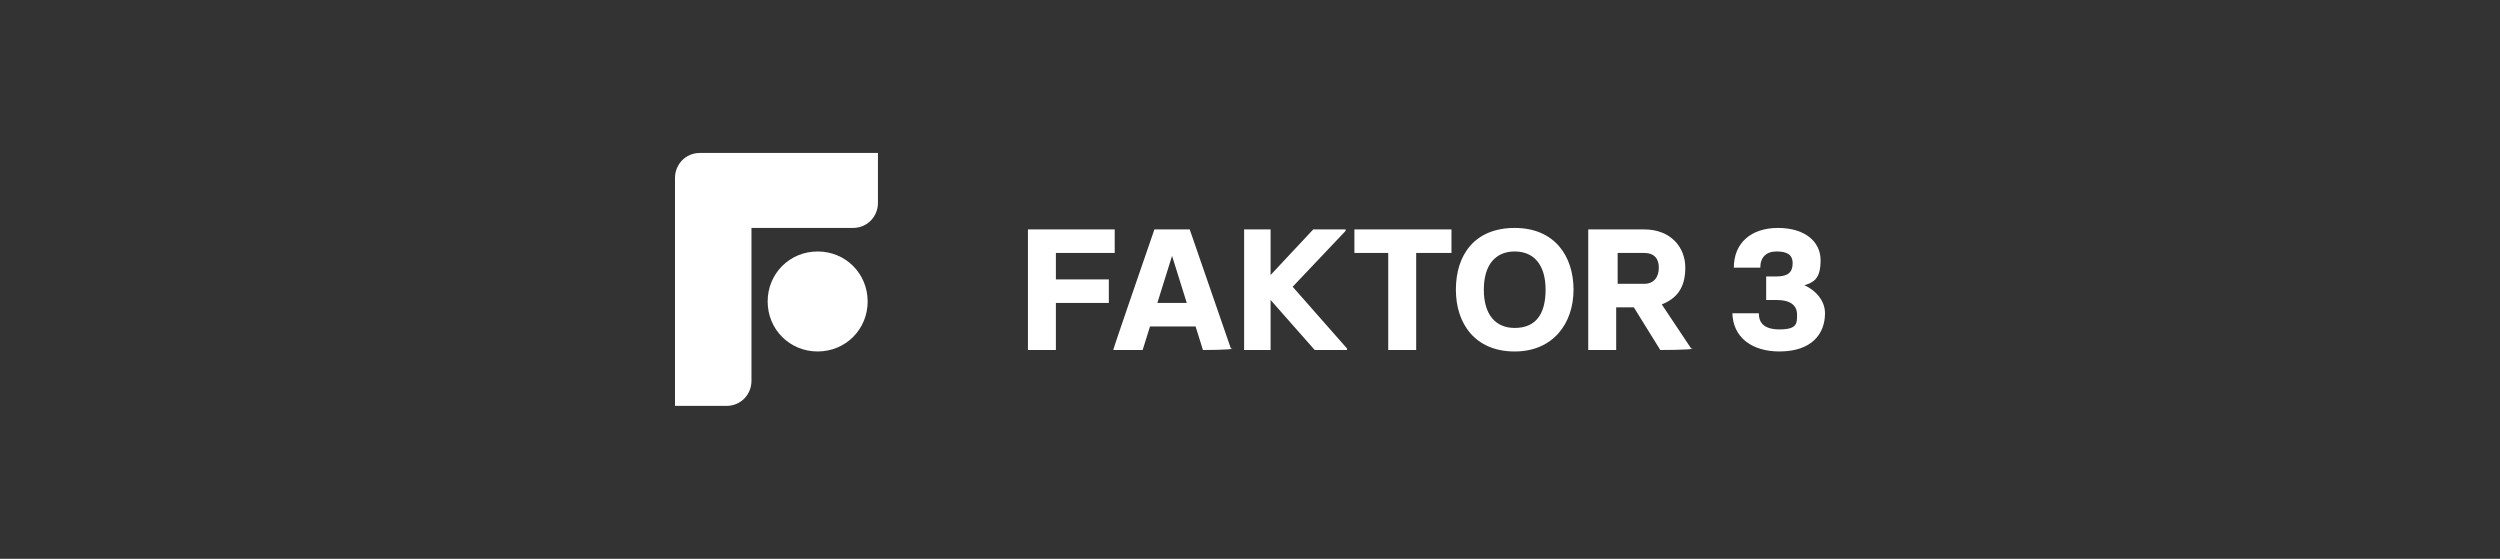
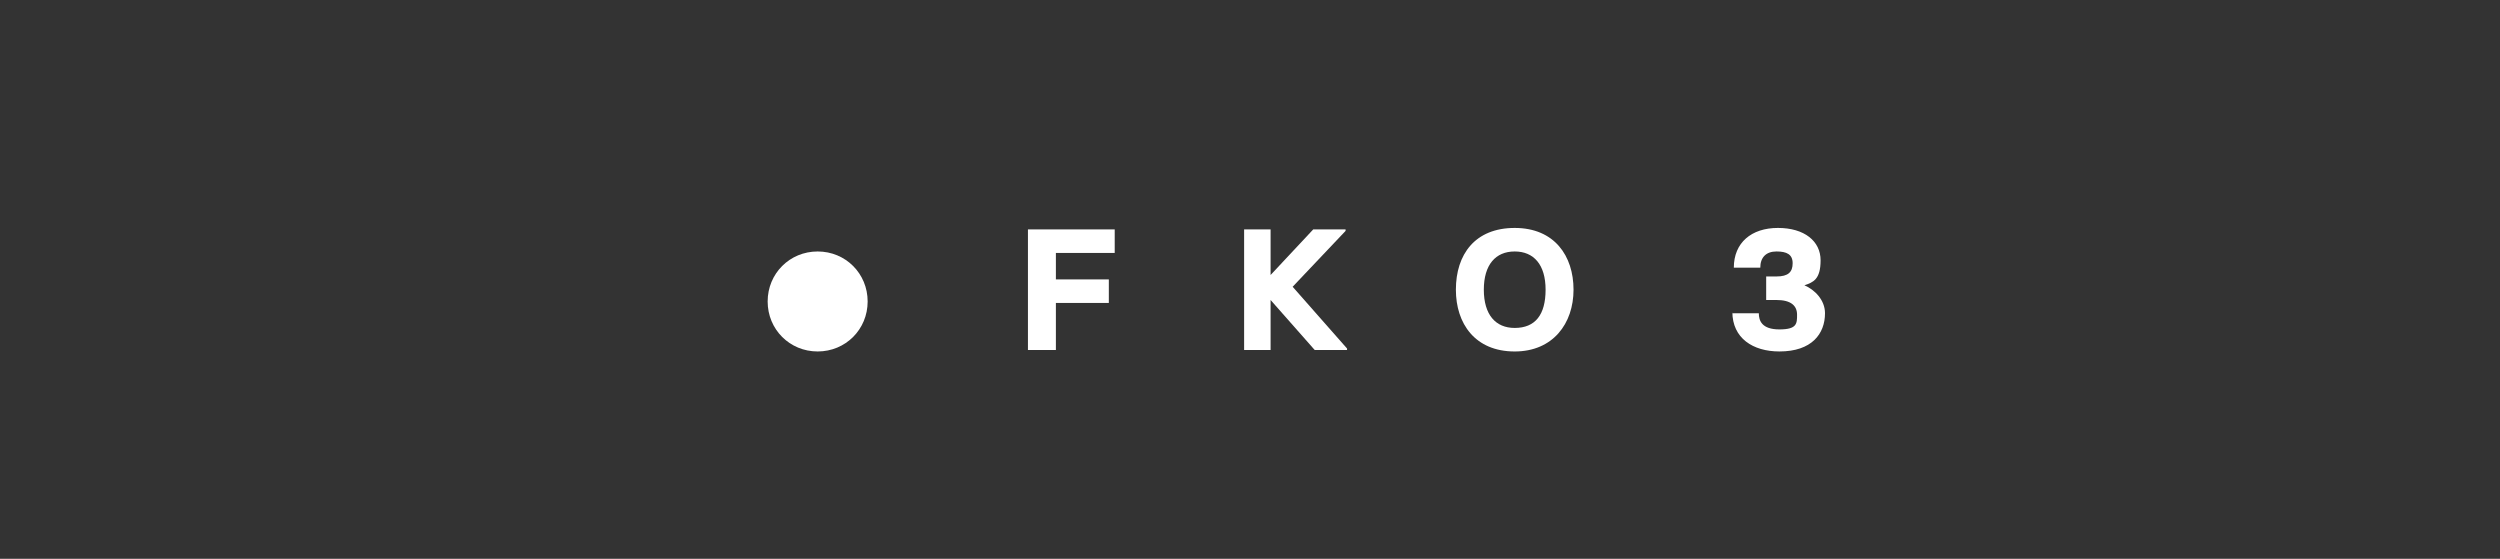
<svg xmlns="http://www.w3.org/2000/svg" version="1.1" viewBox="0 0 170 38">
  <rect x="0" y="0" width="170" height="38" fill="#333333" stroke="none" />
  <defs>
    <style> .cls-1 { fill: none; } .cls-2 { clip-path: url(#clippath-1); } .cls-3 { clip-path: url(#clippath-3); } .cls-4 { clip-path: url(#clippath-4); } .cls-5 { clip-path: url(#clippath-2); } .cls-6 { fill: #fff; } .cls-7 { clip-path: url(#clippath); } </style>
    <clipPath id="clippath">
      <rect class="cls-1" x="45.9" y="10.4" width="78.3" height="17.3" />
    </clipPath>
    <clipPath id="clippath-1">
-       <rect class="cls-1" x="45.9" y="10.4" width="78.3" height="17.3" />
-     </clipPath>
+       </clipPath>
    <clipPath id="clippath-2">
      <rect class="cls-1" x="45.9" y="10.4" width="78.3" height="17.3" />
    </clipPath>
    <clipPath id="clippath-3">
      <rect class="cls-1" x="45.9" y="10.4" width="78.3" height="17.3" />
    </clipPath>
    <clipPath id="clippath-4">
      <rect class="cls-1" x="45.9" y="10.4" width="78.3" height="17.3" />
    </clipPath>
  </defs>
  <g>
    <g id="Ebene_1">
      <g class="cls-7">
        <path class="cls-6" d="M59,20.5c0,1.9-1.5,3.4-3.4,3.4s-3.4-1.5-3.4-3.4,1.5-3.4,3.4-3.4,3.4,1.5,3.4,3.4" />
      </g>
      <g class="cls-2">
        <path class="cls-6" d="M59.7,10.4h-12.1c-1,0-1.7.8-1.7,1.7v15.5h3.5c1,0,1.7-.8,1.7-1.7v-10.4h6.9c1,0,1.7-.8,1.7-1.7v-3.5Z" />
      </g>
      <polygon class="cls-6" points="69.9 15.6 75.8 15.6 75.8 17.2 71.8 17.2 71.8 19 75.4 19 75.4 20.6 71.8 20.6 71.8 23.8 69.9 23.8 69.9 15.6" />
-       <path class="cls-6" d="M80.7,20.6l-1-3.2h0l-1,3.2h2.1ZM83.8,23.7h0c0,.1-2,.1-2,.1l-.5-1.6h-3.1l-.5,1.6h-2c0-.1,2.8-8.2,2.8-8.2h2.4l2.8,8.1Z" />
      <polygon class="cls-6" points="91.6 23.7 91.6 23.8 89.4 23.8 86.4 20.4 86.4 23.8 84.6 23.8 84.6 15.6 86.4 15.6 86.4 18.7 89.3 15.6 91.5 15.6 91.5 15.7 87.9 19.5 91.6 23.7" />
-       <polygon class="cls-6" points="94.4 17.2 92.1 17.2 92.1 15.6 98.7 15.6 98.7 17.2 96.3 17.2 96.3 23.8 94.4 23.8 94.4 17.2" />
      <g class="cls-5">
        <path class="cls-6" d="M105.1,19.7c0-1.7-.8-2.6-2.1-2.6s-2.1.9-2.1,2.6.8,2.6,2.1,2.6c1.4,0,2.1-.9,2.1-2.6M99,19.7c0-2.4,1.3-4.2,4-4.2s4,1.9,4,4.2-1.4,4.2-4,4.2c-2.7,0-4-1.9-4-4.2" />
      </g>
      <g class="cls-3">
-         <path class="cls-6" d="M110,19.3h1.8c.7,0,1-.5,1-1.1s-.3-1-1-1h-1.8v2ZM115.1,23.7h0c0,.1-2.2.1-2.2.1l-1.8-2.9h-1.2v2.9h-1.9v-8.2h3.8c1.8,0,2.8,1.2,2.8,2.6s-.6,2.1-1.6,2.5l2,3Z" />
-       </g>
+         </g>
      <g class="cls-4">
        <path class="cls-6" d="M117.8,21.3h1.8c0,.5.2,1.1,1.4,1.1s1.2-.4,1.2-1-.4-1-1.4-1h-.7v-1.6h.7c.8,0,1.1-.3,1.1-.9s-.4-.8-1.1-.8-1.1.4-1.1,1.1h-1.8c0-1.7,1.2-2.7,3-2.7s2.9.9,2.9,2.2-.5,1.5-1.1,1.7h0c.7.3,1.4,1,1.4,1.9,0,1.4-.9,2.6-3.1,2.6-1.8,0-3.2-.9-3.2-2.7" />
      </g>
    </g>
  </g>
</svg>